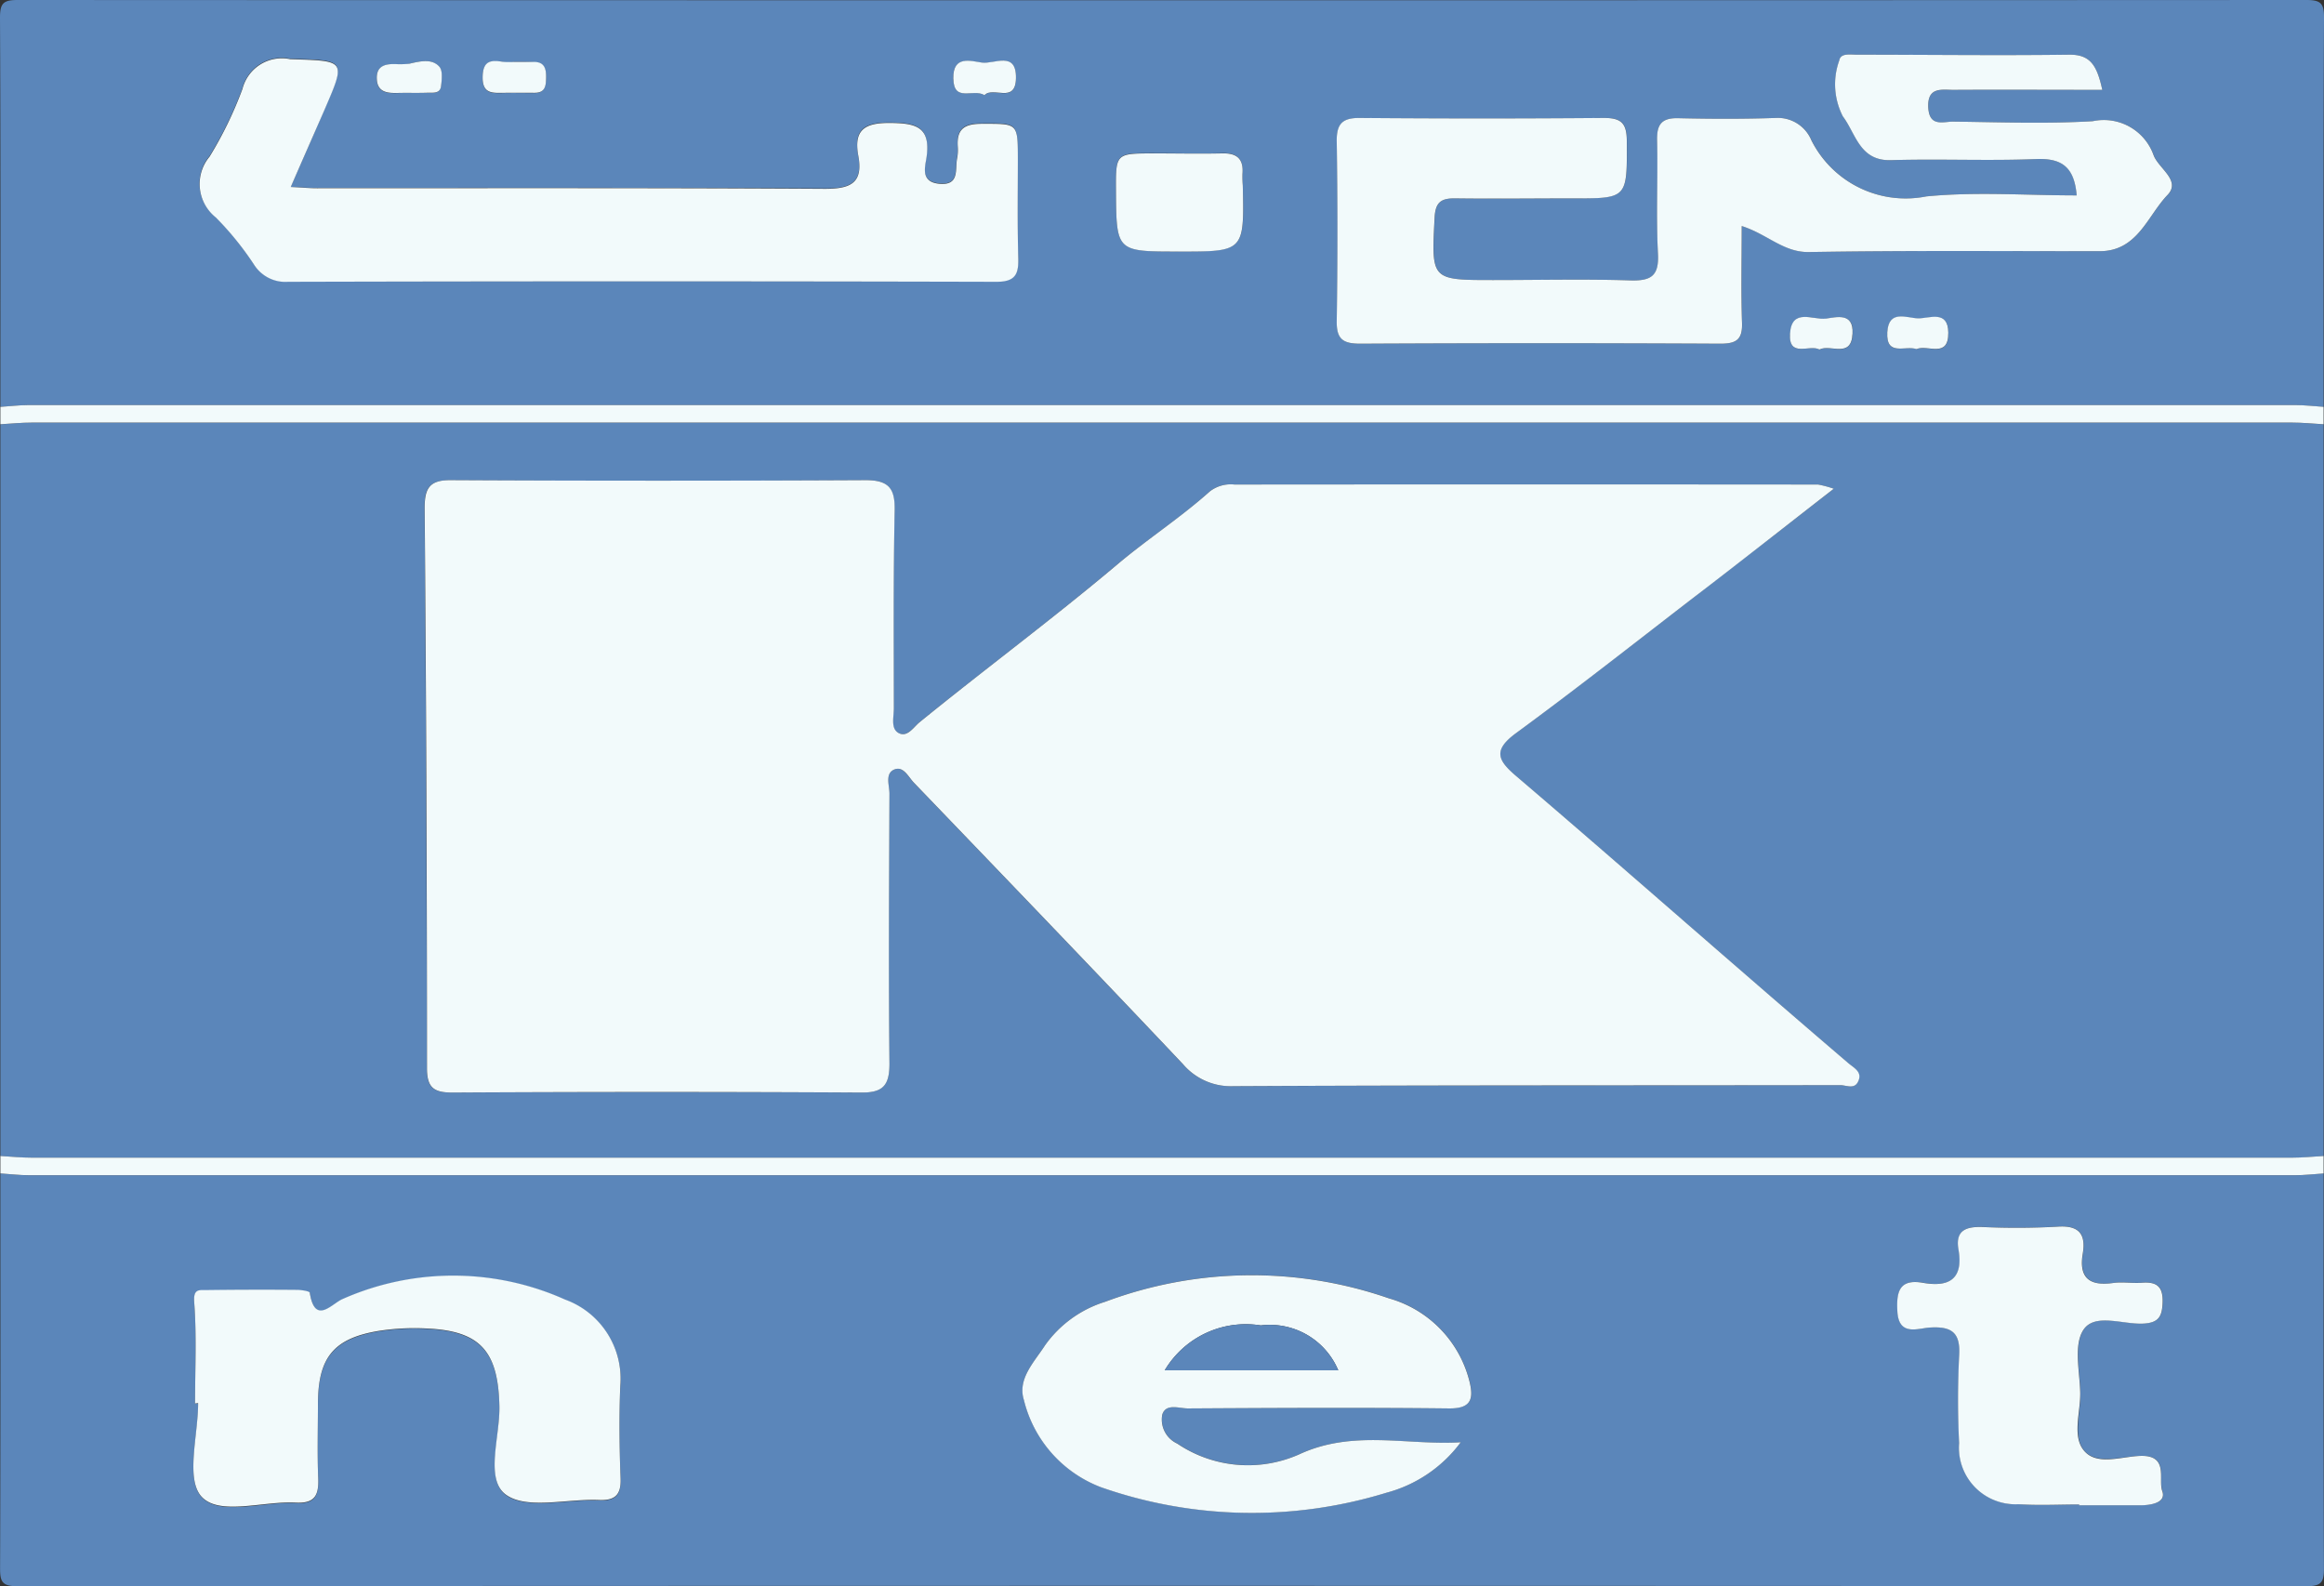
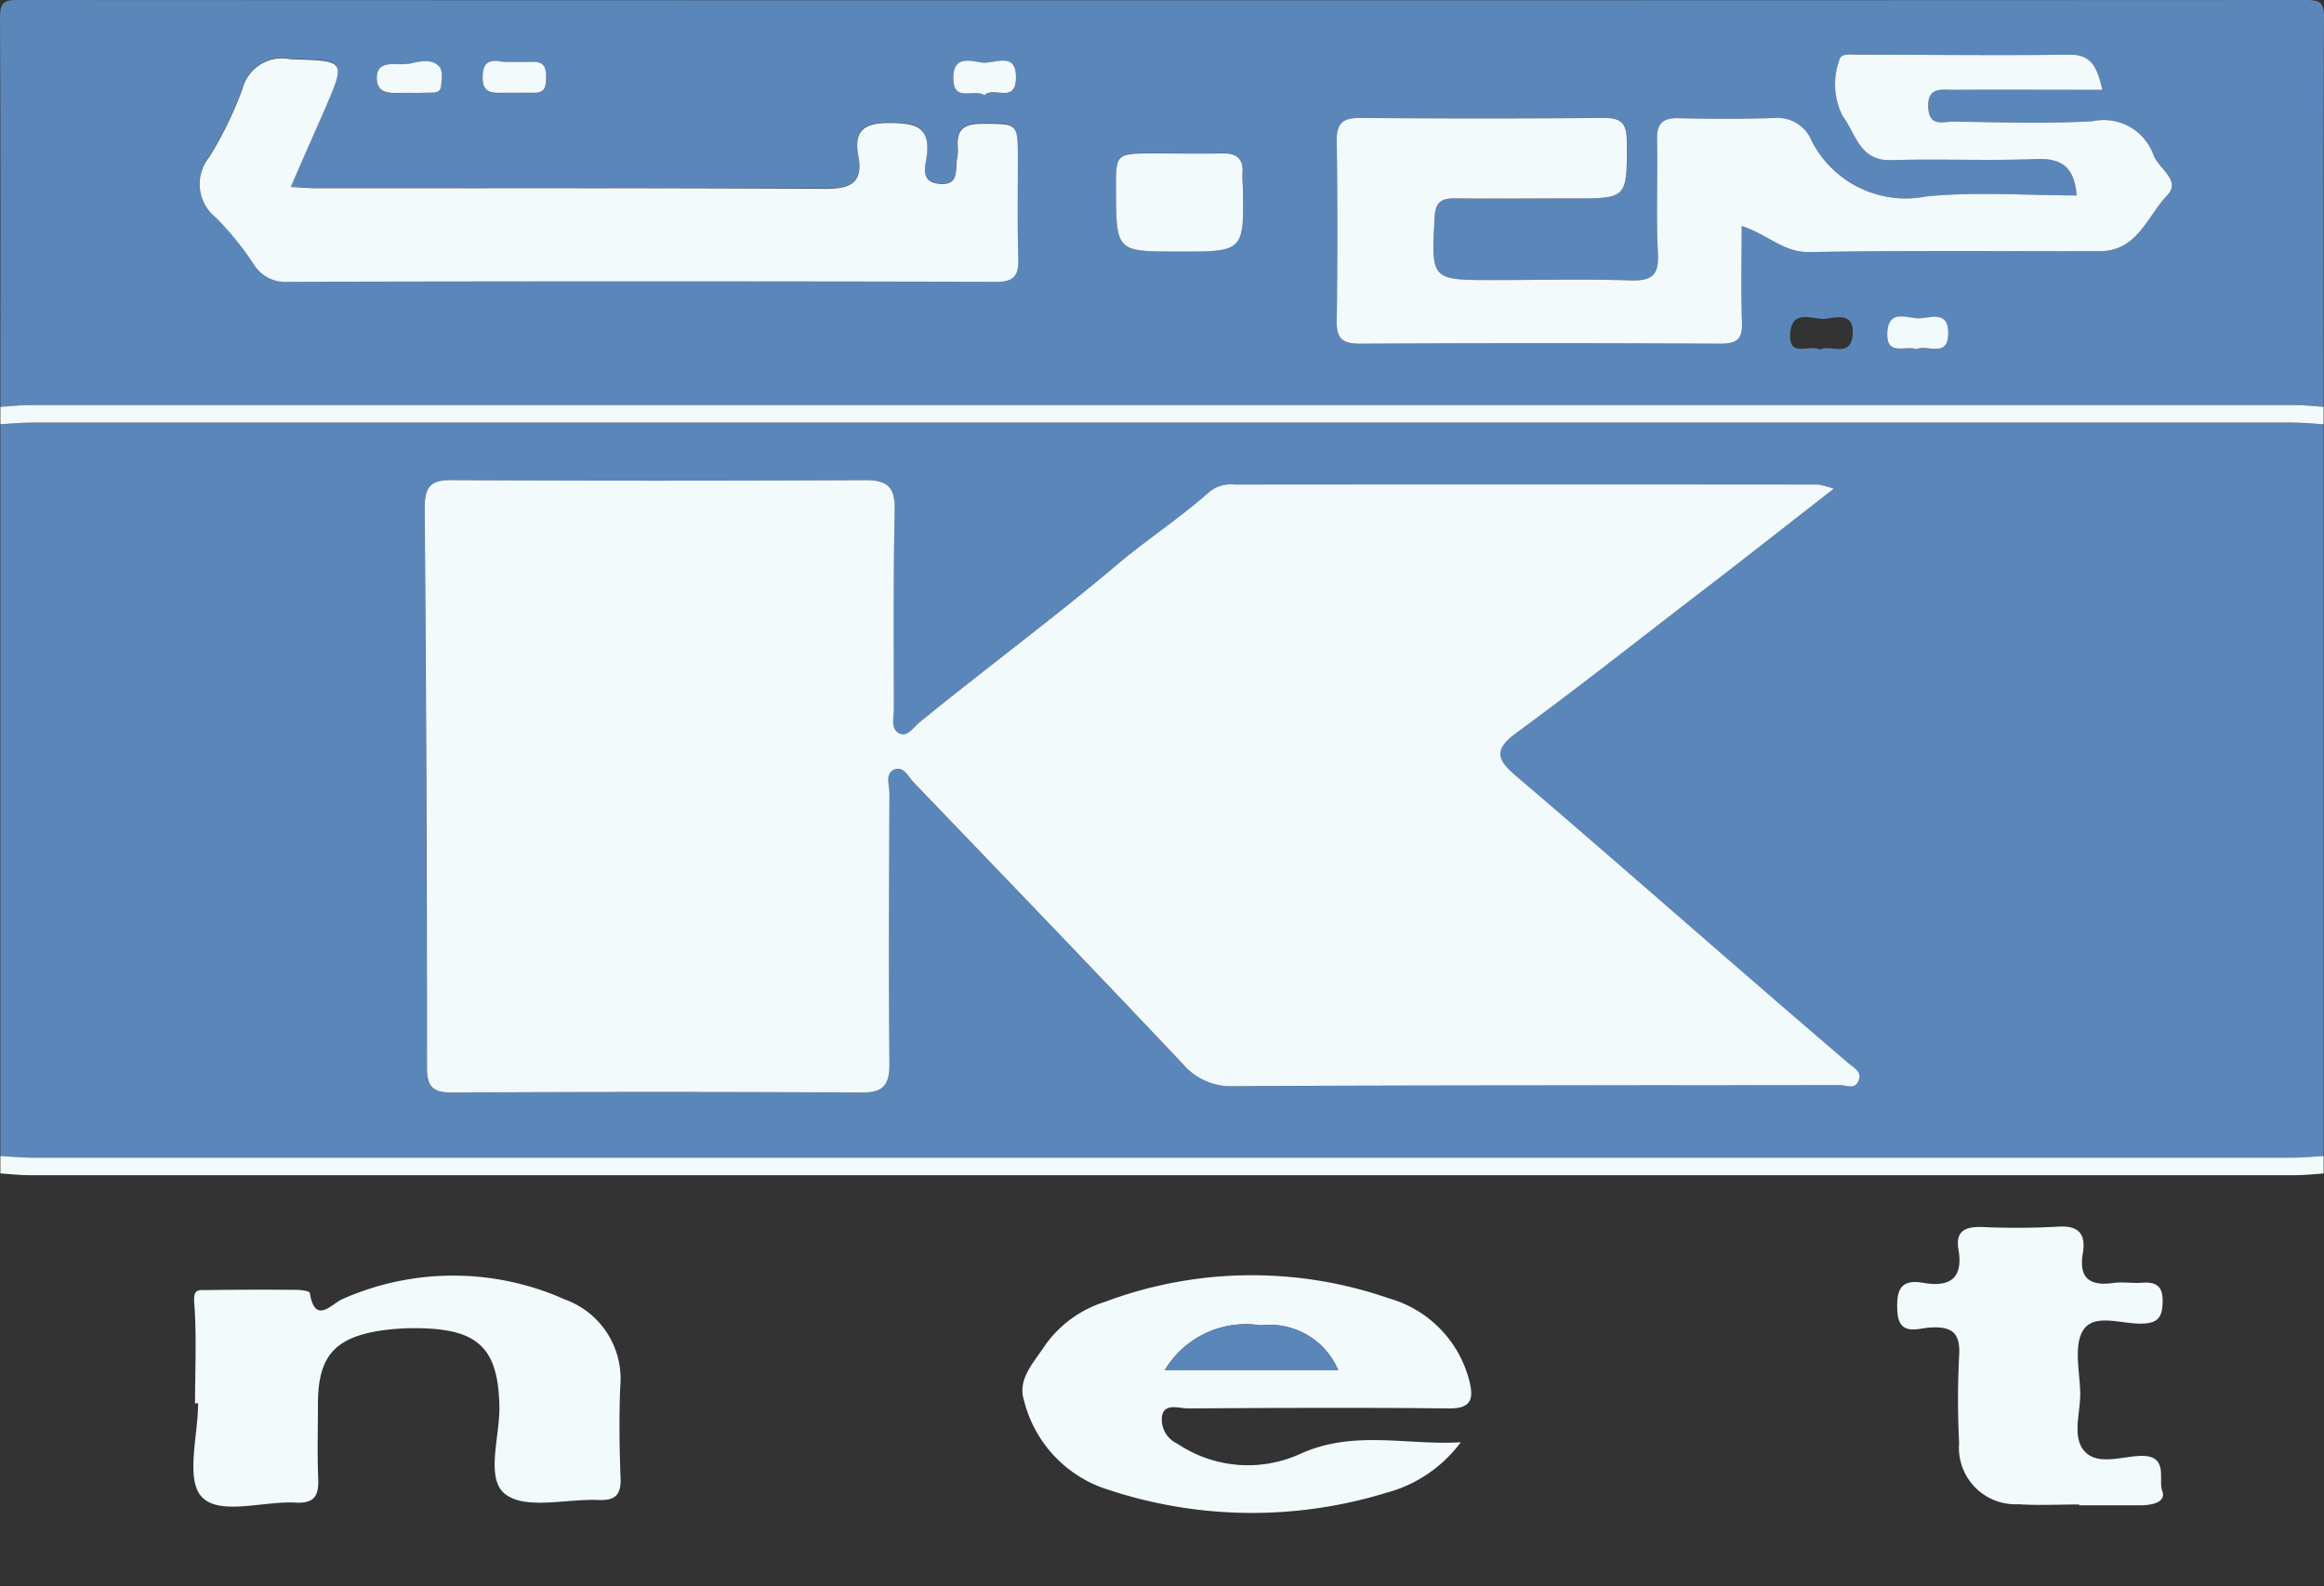
<svg xmlns="http://www.w3.org/2000/svg" width="55.215" height="37.684" viewBox="0 0 55.215 37.684">
  <rect x="0" y="0" width="55.215" height="37.684" fill="#333333" stroke="none" />
  <defs>
    <style>
            .cls-1{fill:#5b86ba}.cls-2{fill:#f2fafb}
        </style>
  </defs>
  <g id="Group_179" transform="translate(-1311.138 -2908.558)">
    <g id="Group_178">
      <path id="Path_545" d="M1366.344 2918.638v17.384c-.252.014-.5.04-.754.04h-53.689c-.251 0-.5-.026-.754-.04v-17.384c.252-.014.5-.04.754-.04h53.689c.251.002.503.026.754.04zm-11.638 1.531a2.521 2.521 0 0 0-.376-.1h-13.865a.816.816 0 0 0-.583.161c-.694.628-1.485 1.137-2.2 1.737-1.532 1.294-3.143 2.486-4.7 3.75-.146.118-.3.378-.51.248-.182-.111-.1-.379-.1-.579 0-1.563-.013-3.126.019-4.689.011-.523-.127-.735-.687-.732q-4.932.029-9.864 0c-.5 0-.62.188-.616.655q.048 6.655.055 13.311c0 .467.158.585.6.583q4.863-.021 9.727 0c.522 0 .665-.184.661-.686-.021-2.138-.008-4.276 0-6.414 0-.2-.1-.47.1-.568.228-.108.346.166.481.306 2.136 2.224 4.275 4.445 6.392 6.686a1.492 1.492 0 0 0 1.195.524c4.806-.021 9.612-.017 14.418-.024.147 0 .341.107.431-.09.1-.225-.1-.315-.235-.433q-1.227-1.05-2.446-2.108c-1.816-1.573-3.623-3.157-5.45-4.716-.437-.372-.548-.614-.007-1.01 1.4-1.029 2.773-2.106 4.152-3.169 1.102-.848 2.202-1.704 3.408-2.643z" class="cls-1" />
-       <path id="Path_546" d="M1366.344 2936.436c0 3.124-.005 6.249.007 9.373 0 .323-.045.433-.412.433q-27.193-.018-54.387 0c-.367 0-.413-.11-.412-.433.012-3.124.007-6.249.007-9.373.228.015.456.042.684.043h53.829c.228-.001.456-.028.684-.043zm-20.5 6.386c-1.281.081-2.553-.307-3.834.284a3 3 0 0 1-2.9-.254.629.629 0 0 1-.356-.689c.086-.275.4-.146.611-.147 2.067-.011 4.134-.022 6.2 0 .505 0 .593-.2.493-.621a2.74 2.74 0 0 0-1.919-1.994 9.938 9.938 0 0 0-6.746.083 2.747 2.747 0 0 0-1.427 1.037c-.254.391-.656.792-.5 1.294a2.972 2.972 0 0 0 1.845 2.078 10.859 10.859 0 0 0 6.765.127 3.227 3.227 0 0 0 1.767-1.198zm-30.071-.92h.073c0 .764-.3 1.8.08 2.22.424.467 1.475.1 2.25.144.454.026.538-.188.523-.579-.024-.6-.01-1.2-.006-1.792.008-1.083.38-1.535 1.451-1.71a5.543 5.543 0 0 1 1.1-.058c1.3.05 1.73.531 1.76 1.845.016.724-.336 1.737.149 2.1s1.453.1 2.207.131c.379.017.538-.106.523-.508-.028-.734-.038-1.471-.007-2.2a2 2 0 0 0-1.313-2.054 6.489 6.489 0 0 0-5.282-.013c-.253.1-.658.636-.782-.148-.006-.04-.207-.068-.318-.069q-1.068-.007-2.137.005c-.17 0-.316-.037-.291.289.06.79.019 1.595.019 2.395zm44.766 2.4v.016h1.446c.261 0 .633-.059.529-.339s.168-.86-.526-.835c-.446.017-1.03.217-1.323-.113s-.086-.921-.1-1.4c-.014-.5-.159-1.122.075-1.48.268-.409.933-.126 1.422-.15.376-.019.45-.178.461-.51.011-.374-.144-.487-.489-.461-.228.018-.462-.026-.687.006-.562.079-.815-.121-.72-.705.075-.465-.1-.668-.6-.633a17.508 17.508 0 0 1-1.79.008c-.392-.012-.642.085-.565.532.12.7-.21.905-.841.794-.576-.1-.635.228-.61.68.033.594.482.4.767.383.53-.034.734.124.7.68a20.333 20.333 0 0 0 0 2.065 1.343 1.343 0 0 0 1.408 1.452c.476.038.96.008 1.442.008z" class="cls-1" />
      <path id="Path_547" d="M1311.147 2918.224c0-3.081.007-6.163-.009-9.244 0-.345.078-.423.423-.422q27.184.013 54.369 0c.345 0 .425.077.423.422-.016 3.081-.009 6.163-.009 9.244-.228-.015-.456-.042-.684-.042h-53.829c-.231-.001-.456.027-.684.042zm49.939-7.531c-.126-.573-.277-.844-.792-.836-1.677.025-3.355 0-5.033 0-.156 0-.391-.045-.422.135a1.665 1.665 0 0 0 .085 1.332c.308.405.4 1.061 1.142 1.039 1.149-.035 2.3.02 3.447-.026.6-.024.909.173.966.863-1.195 0-2.393-.091-3.571.024a2.508 2.508 0 0 1-2.732-1.333.862.862 0 0 0-.816-.532c-.78.028-1.563.025-2.344.007-.4-.01-.516.144-.506.528.023.9-.026 1.794.021 2.688.028.541-.17.653-.666.637-1.079-.034-2.16-.007-3.241-.008-1.487 0-1.474 0-1.4-1.477.018-.368.149-.469.495-.463.919.016 1.839 0 2.758 0 1.337 0 1.32 0 1.314-1.357 0-.417-.117-.558-.543-.554q-2.9.029-5.792 0c-.416 0-.563.13-.557.553q.031 2.136 0 4.274c-.007.435.155.538.562.536q4.275-.022 8.55 0c.388 0 .531-.1.517-.5-.025-.744-.007-1.49-.007-2.295.617.193 1 .629 1.6.618 2.3-.039 4.6-.022 6.9-.02.906 0 1.136-.84 1.617-1.337.326-.337-.207-.623-.33-.94a1.255 1.255 0 0 0-1.446-.812c-1.1.065-2.206.024-3.309.01-.239 0-.574.139-.6-.331-.031-.5.323-.42.6-.423 1.147-.007 2.294 0 3.533 0zm-43.04 2.3c.289-.661.549-1.248.8-1.839.511-1.191.509-1.161-.815-1.2a.966.966 0 0 0-1.135.705 9.094 9.094 0 0 1-.781 1.609 1.015 1.015 0 0 0 .147 1.446 7.214 7.214 0 0 1 .909 1.123.882.882 0 0 0 .807.406q8.414-.012 16.826 0c.454 0 .535-.178.524-.57-.023-.78-.009-1.562-.01-2.344 0-.871 0-.843-.864-.84-.424 0-.593.139-.563.549a1.053 1.053 0 0 1-.017.275c-.051.266.065.657-.433.6-.446-.047-.324-.408-.292-.633.1-.726-.26-.807-.869-.811s-.866.167-.753.778c.122.657-.188.791-.793.787-4.023-.024-8.045-.013-12.068-.015-.177.005-.357-.011-.62-.019zm21.082 1.539c1.576 0 1.576 0 1.537-1.575a2.531 2.531 0 0 1-.008-.275c.029-.353-.129-.494-.481-.485-.549.015-1.1 0-1.649 0-.88 0-.88 0-.875.883.009 1.451.009 1.451 1.476 1.454zm-15.782-4.5a1.669 1.669 0 0 1-.273 0c-.289-.049-.462-.011-.468.359-.007.389.212.385.478.379.251-.006.5 0 .751 0s.276-.174.279-.37-.043-.362-.289-.364c-.159-.009-.319-.007-.478-.007zm11.182.789c.205-.216.736.217.748-.4.013-.66-.521-.33-.809-.371-.266-.038-.688-.179-.68.373.013.577.468.231.741.395zm-13.661-.747a1.95 1.95 0 0 1-.277.012c-.276-.016-.525.018-.5.373.024.307.265.319.509.31s.459 0 .689-.005c.129 0 .3.03.327-.158.019-.154.043-.366-.04-.46-.161-.188-.414-.146-.708-.075zm33.5 6.79c.266-.135.757.224.789-.378.027-.508-.382-.389-.631-.356-.3.04-.815-.263-.855.357-.038.584.457.246.696.374zm2.306-.009c.257-.119.76.234.755-.387-.005-.552-.459-.336-.72-.341s-.7-.219-.73.331c-.032.578.429.3.694.394z" class="cls-1" />
      <path id="Path_548" d="M1311.147 2918.224c.228-.015.456-.043.684-.043h53.829c.228 0 .456.027.684.042v.414c-.251-.014-.5-.04-.754-.04h-53.689c-.251 0-.5.026-.754.04z" class="cls-2" />
      <path id="Path_549" d="M1366.344 2936.436c-.228.015-.456.042-.684.042h-53.829c-.228 0-.456-.028-.684-.043v-.414c.252.014.5.04.754.04h53.689c.251 0 .5-.026.754-.04z" class="cls-2" />
      <path id="Path_550" d="M1354.706 2920.169c-1.209.939-2.3 1.8-3.405 2.643-1.379 1.063-2.748 2.14-4.152 3.169-.541.4-.43.638.007 1.01 1.827 1.559 3.634 3.143 5.45 4.716q1.219 1.058 2.446 2.108c.139.118.338.208.235.433-.09.2-.284.089-.431.09-4.806.007-9.612 0-14.418.024a1.492 1.492 0 0 1-1.195-.524c-2.117-2.241-4.256-4.462-6.392-6.686-.135-.14-.253-.414-.481-.306-.206.1-.1.373-.1.568-.009 2.138-.022 4.276 0 6.414 0 .5-.139.689-.661.686q-4.863-.027-9.727 0c-.438 0-.6-.116-.6-.583q0-6.656-.055-13.311c0-.467.12-.657.616-.655q4.932.025 9.864 0c.56 0 .7.209.687.732-.032 1.563-.02 3.126-.019 4.689 0 .2-.077.468.1.579.214.13.364-.13.51-.248 1.554-1.264 3.165-2.456 4.7-3.75.711-.6 1.5-1.109 2.2-1.737a.816.816 0 0 1 .583-.161q6.933-.006 13.865 0a2.521 2.521 0 0 1 .373.1z" class="cls-2" />
      <path id="Path_551" d="M1345.843 2942.822a3.227 3.227 0 0 1-1.769 1.2 10.859 10.859 0 0 1-6.765-.127 2.972 2.972 0 0 1-1.845-2.078c-.157-.5.245-.9.5-1.294a2.747 2.747 0 0 1 1.427-1.037 9.938 9.938 0 0 1 6.746-.083 2.74 2.74 0 0 1 1.919 1.994c.1.42.012.626-.493.621-2.067-.023-4.134-.012-6.2 0-.211 0-.525-.128-.611.147a.629.629 0 0 0 .356.689 3 3 0 0 0 2.9.254c1.282-.593 2.554-.208 3.835-.286zm-2.91-1.709a1.762 1.762 0 0 0-1.841-1.067 2.241 2.241 0 0 0-2.282 1.067z" class="cls-2" />
      <path id="Path_552" d="M1315.772 2941.9c0-.8.041-1.607-.02-2.405-.025-.326.121-.287.291-.289q1.07-.014 2.137-.005c.111 0 .312.029.318.069.124.784.529.251.782.148a6.489 6.489 0 0 1 5.282.013 2 2 0 0 1 1.313 2.054c-.031.734-.021 1.471.007 2.2.015.4-.144.525-.523.508-.754-.032-1.712.236-2.207-.131s-.133-1.373-.149-2.1c-.03-1.314-.459-1.795-1.76-1.845a5.543 5.543 0 0 0-1.1.058c-1.071.175-1.443.627-1.451 1.71 0 .6-.018 1.2.006 1.792.015.391-.069.6-.523.579-.775-.046-1.826.323-2.25-.144-.38-.42-.08-1.456-.08-2.22z" class="cls-2" />
      <path id="Path_553" d="M1360.538 2944.3c-.482 0-.966.026-1.446-.006a1.343 1.343 0 0 1-1.408-1.452 20.333 20.333 0 0 1 0-2.065c.037-.556-.167-.714-.7-.68-.285.019-.734.211-.767-.383-.025-.452.034-.782.61-.68.631.111.961-.1.841-.794-.077-.447.173-.544.565-.532a17.508 17.508 0 0 0 1.79-.008c.5-.035.676.168.6.633-.1.584.158.784.72.705.225-.032.459.012.687-.006.345-.026.5.087.489.461-.011.332-.085.491-.461.51-.489.024-1.154-.259-1.422.15-.234.358-.089.977-.075 1.48.012.475-.205 1.055.1 1.4s.877.13 1.323.113c.694-.025.424.557.526.835s-.268.339-.529.339h-1.446z" class="cls-2" />
      <path id="Path_554" d="M1361.086 2910.693c-1.239 0-2.387-.007-3.535 0-.274 0-.628-.08-.6.423.028.47.363.328.6.331 1.1.014 2.209.055 3.309-.01a1.255 1.255 0 0 1 1.446.812c.123.317.656.6.33.94-.481.5-.711 1.338-1.617 1.337-2.3 0-4.6-.019-6.9.02-.608.011-.988-.425-1.6-.618 0 .8-.018 1.551.007 2.295.014.4-.129.5-.517.5q-4.275-.022-8.55 0c-.407 0-.569-.1-.562-.536q.031-2.136 0-4.274c-.006-.423.141-.557.557-.553q2.9.024 5.792 0c.426 0 .541.137.543.554.006 1.362.023 1.361-1.314 1.357-.919 0-1.839.012-2.758 0-.346-.006-.477.095-.495.463-.075 1.477-.088 1.477 1.4 1.477 1.081 0 2.162-.026 3.241.008.5.016.694-.1.666-.637-.047-.894 0-1.792-.021-2.688-.01-.384.111-.538.506-.528.781.018 1.564.021 2.344-.007a.862.862 0 0 1 .816.532 2.508 2.508 0 0 0 2.732 1.333c1.178-.115 2.376-.024 3.571-.024-.057-.69-.369-.887-.966-.863-1.147.046-2.3-.009-3.447.026-.746.022-.834-.634-1.142-1.039a1.665 1.665 0 0 1-.085-1.332c.031-.18.266-.135.422-.135 1.678 0 3.356.022 5.033 0 .517-.008.668.263.794.836z" class="cls-2" />
      <path id="Path_555" d="M1318.046 2913c.263.013.443.029.623.029 4.023 0 8.045-.009 12.068.015.6 0 .915-.13.793-.787-.113-.611.149-.783.753-.778s.972.085.869.811c-.032.225-.154.586.292.633.5.052.382-.339.433-.6a1.053 1.053 0 0 0 .017-.275c-.03-.41.139-.548.563-.549.863 0 .863-.031.864.84 0 .782-.013 1.564.01 2.344.011.392-.07.571-.524.57q-8.412-.021-16.826 0a.882.882 0 0 1-.807-.406 7.214 7.214 0 0 0-.909-1.123 1.015 1.015 0 0 1-.147-1.446 9.094 9.094 0 0 0 .781-1.609.966.966 0 0 1 1.135-.705c1.324.043 1.326.013.815 1.2-.254.583-.514 1.17-.803 1.836z" class="cls-2" />
      <path id="Path_556" d="M1339.128 2914.534c-1.467 0-1.467 0-1.476-1.449-.005-.88-.005-.88.875-.883.55 0 1.1.012 1.649 0 .352-.009.51.132.481.485a2.531 2.531 0 0 0 .008.275c.035 1.575.035 1.575-1.537 1.572z" class="cls-2" />
      <path id="Path_557" d="M1323.346 2910.029h.478c.246 0 .292.158.289.364s-.018.371-.279.37-.5 0-.751 0c-.266.006-.485.01-.478-.379.006-.37.179-.408.468-.359a1.669 1.669 0 0 0 .273.004z" class="cls-2" />
      <path id="Path_558" d="M1334.528 2910.818c-.273-.164-.732.187-.741-.4-.008-.552.414-.411.68-.373.288.041.822-.289.809.371-.012.619-.543.184-.748.402z" class="cls-2" />
      <path id="Path_559" d="M1320.867 2910.071c.294-.071.547-.113.71.072.083.094.059.306.04.46-.022.188-.2.154-.327.158-.23.008-.46 0-.689.005s-.485 0-.509-.31c-.027-.355.222-.389.5-.373a1.95 1.95 0 0 0 .275-.012z" class="cls-2" />
-       <path id="Path_560" d="M1354.366 2916.861c-.239-.128-.734.21-.7-.377.04-.62.551-.317.855-.357.249-.033.658-.152.631.356-.029.602-.52.243-.786.378z" class="cls-2" />
      <path id="Path_561" d="M1356.672 2916.852c-.265-.094-.726.184-.695-.4.03-.55.466-.337.73-.331s.715-.211.72.341c.005.624-.498.271-.755.39z" class="cls-2" />
      <path id="Path_562" d="M1342.933 2941.113h-4.123a2.241 2.241 0 0 1 2.282-1.067 1.762 1.762 0 0 1 1.841 1.067z" class="cls-1" />
    </g>
  </g>
</svg>